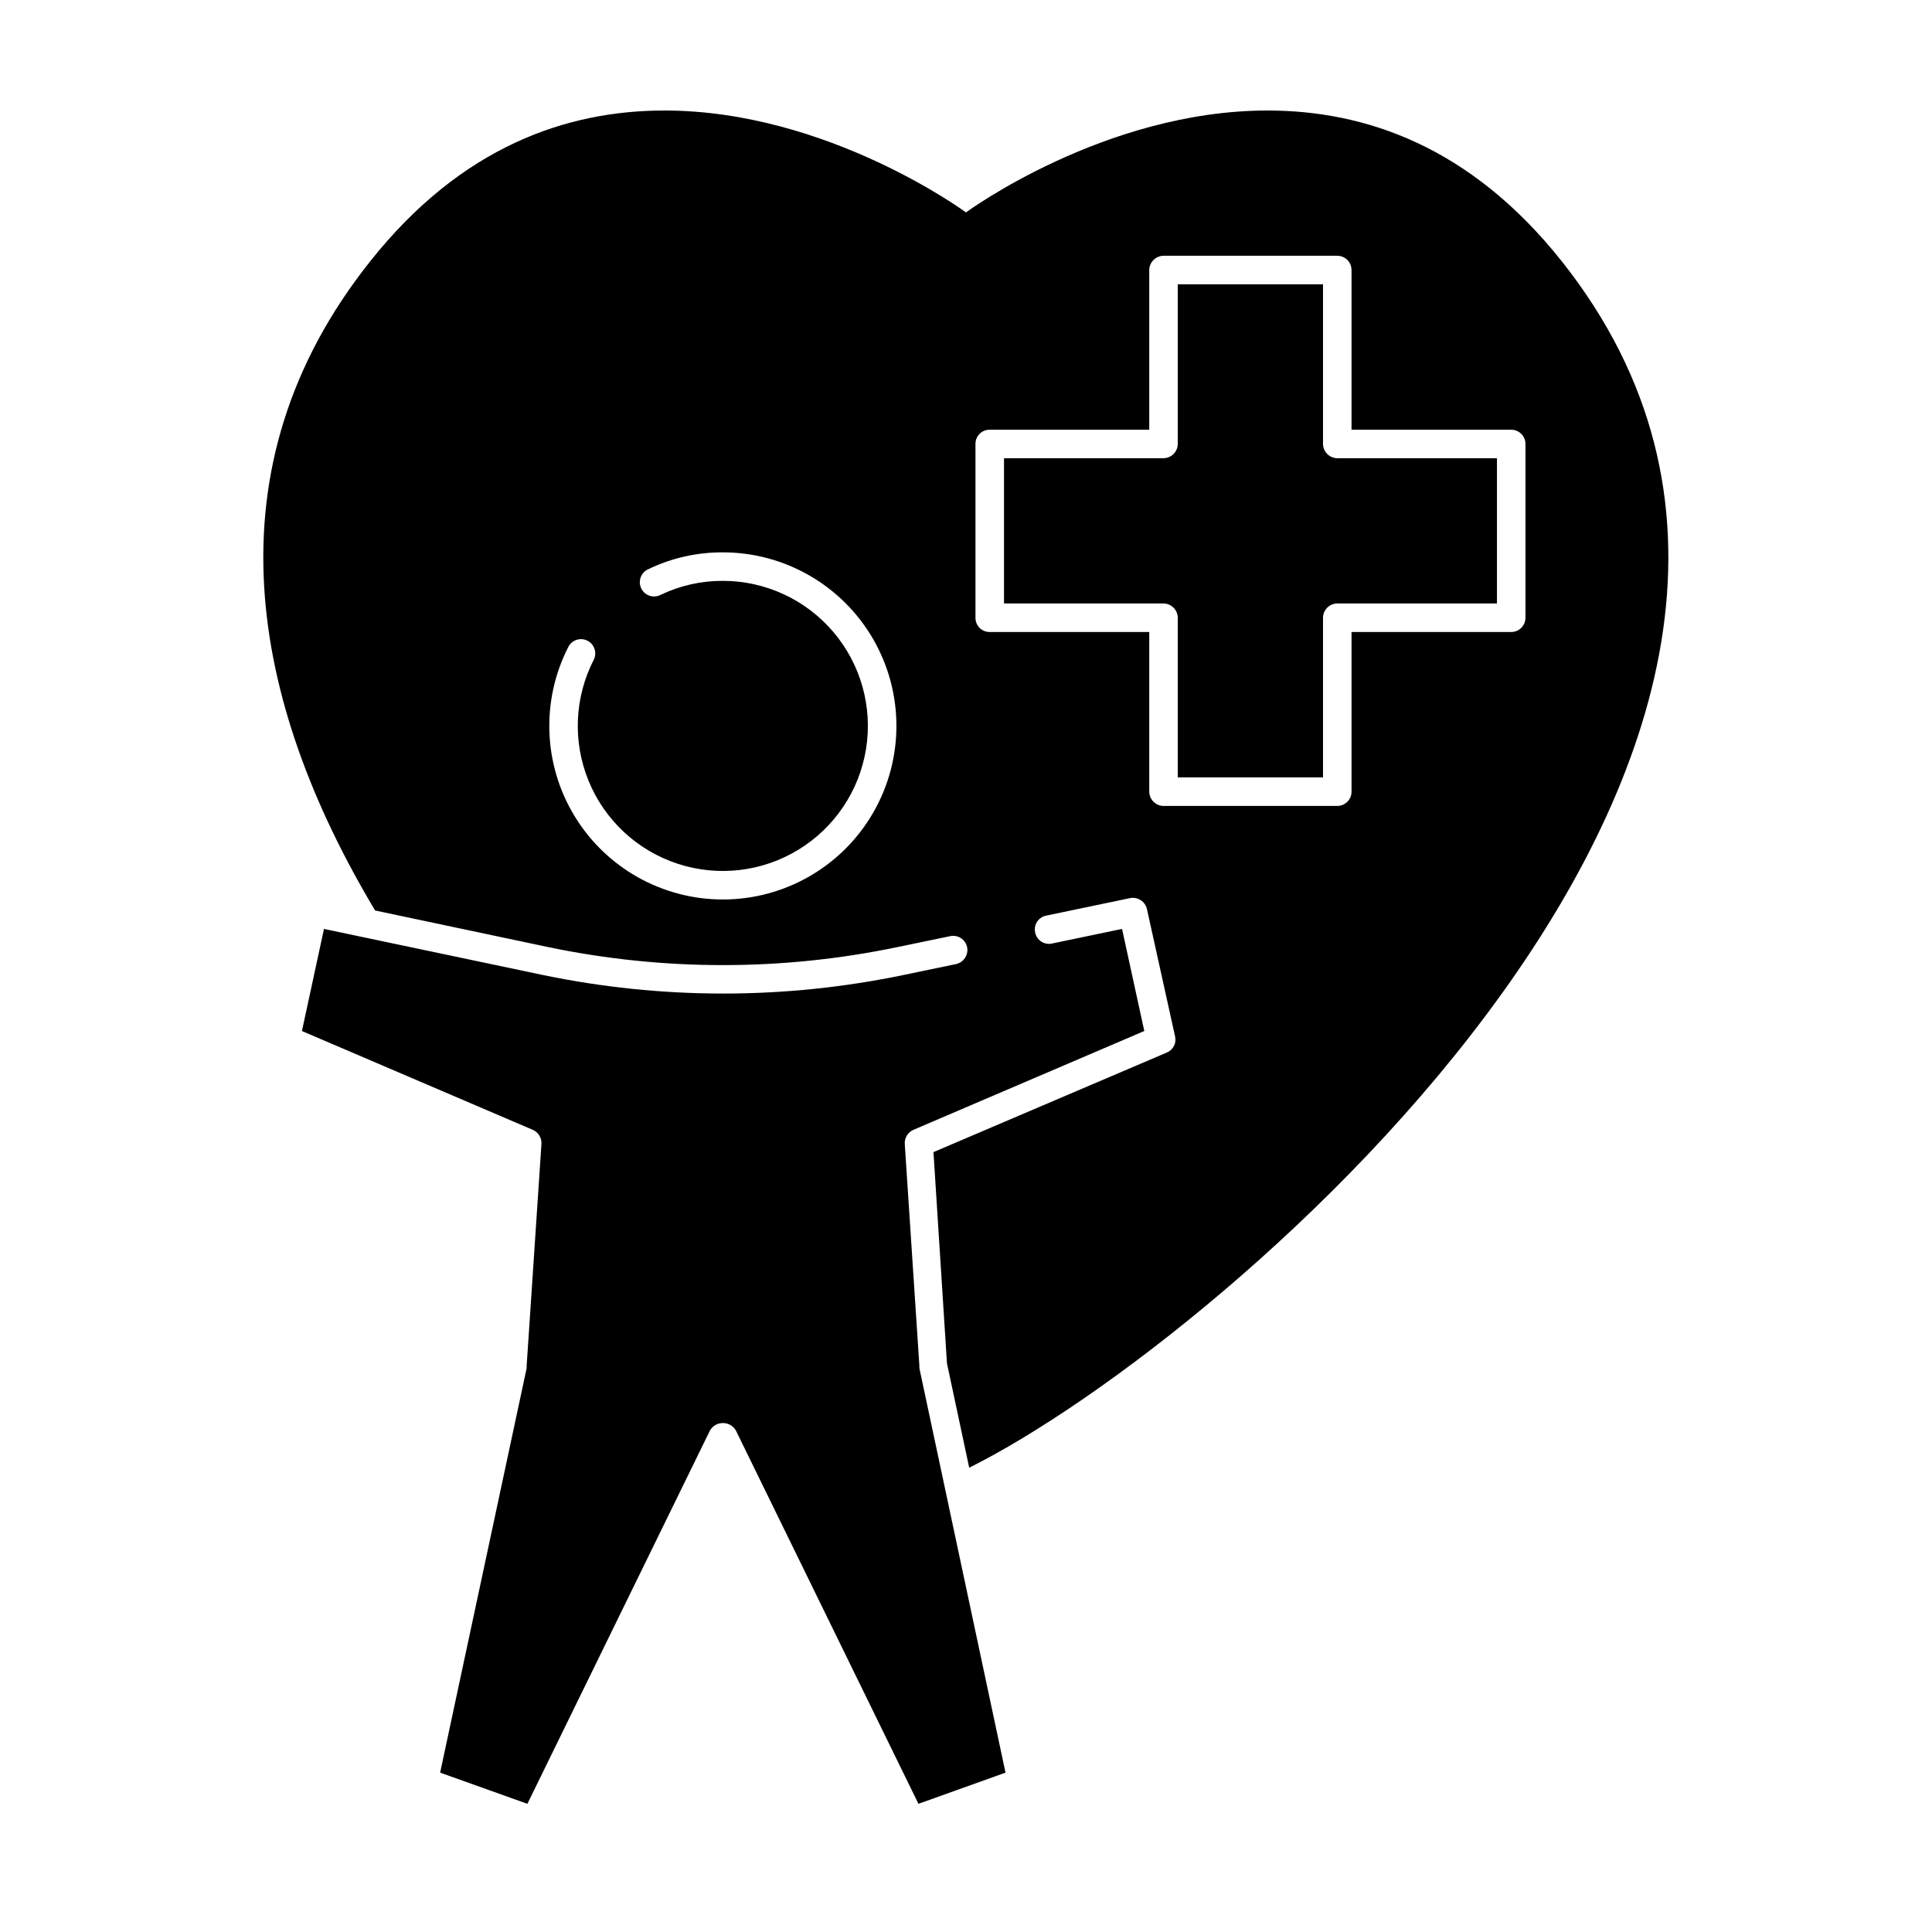
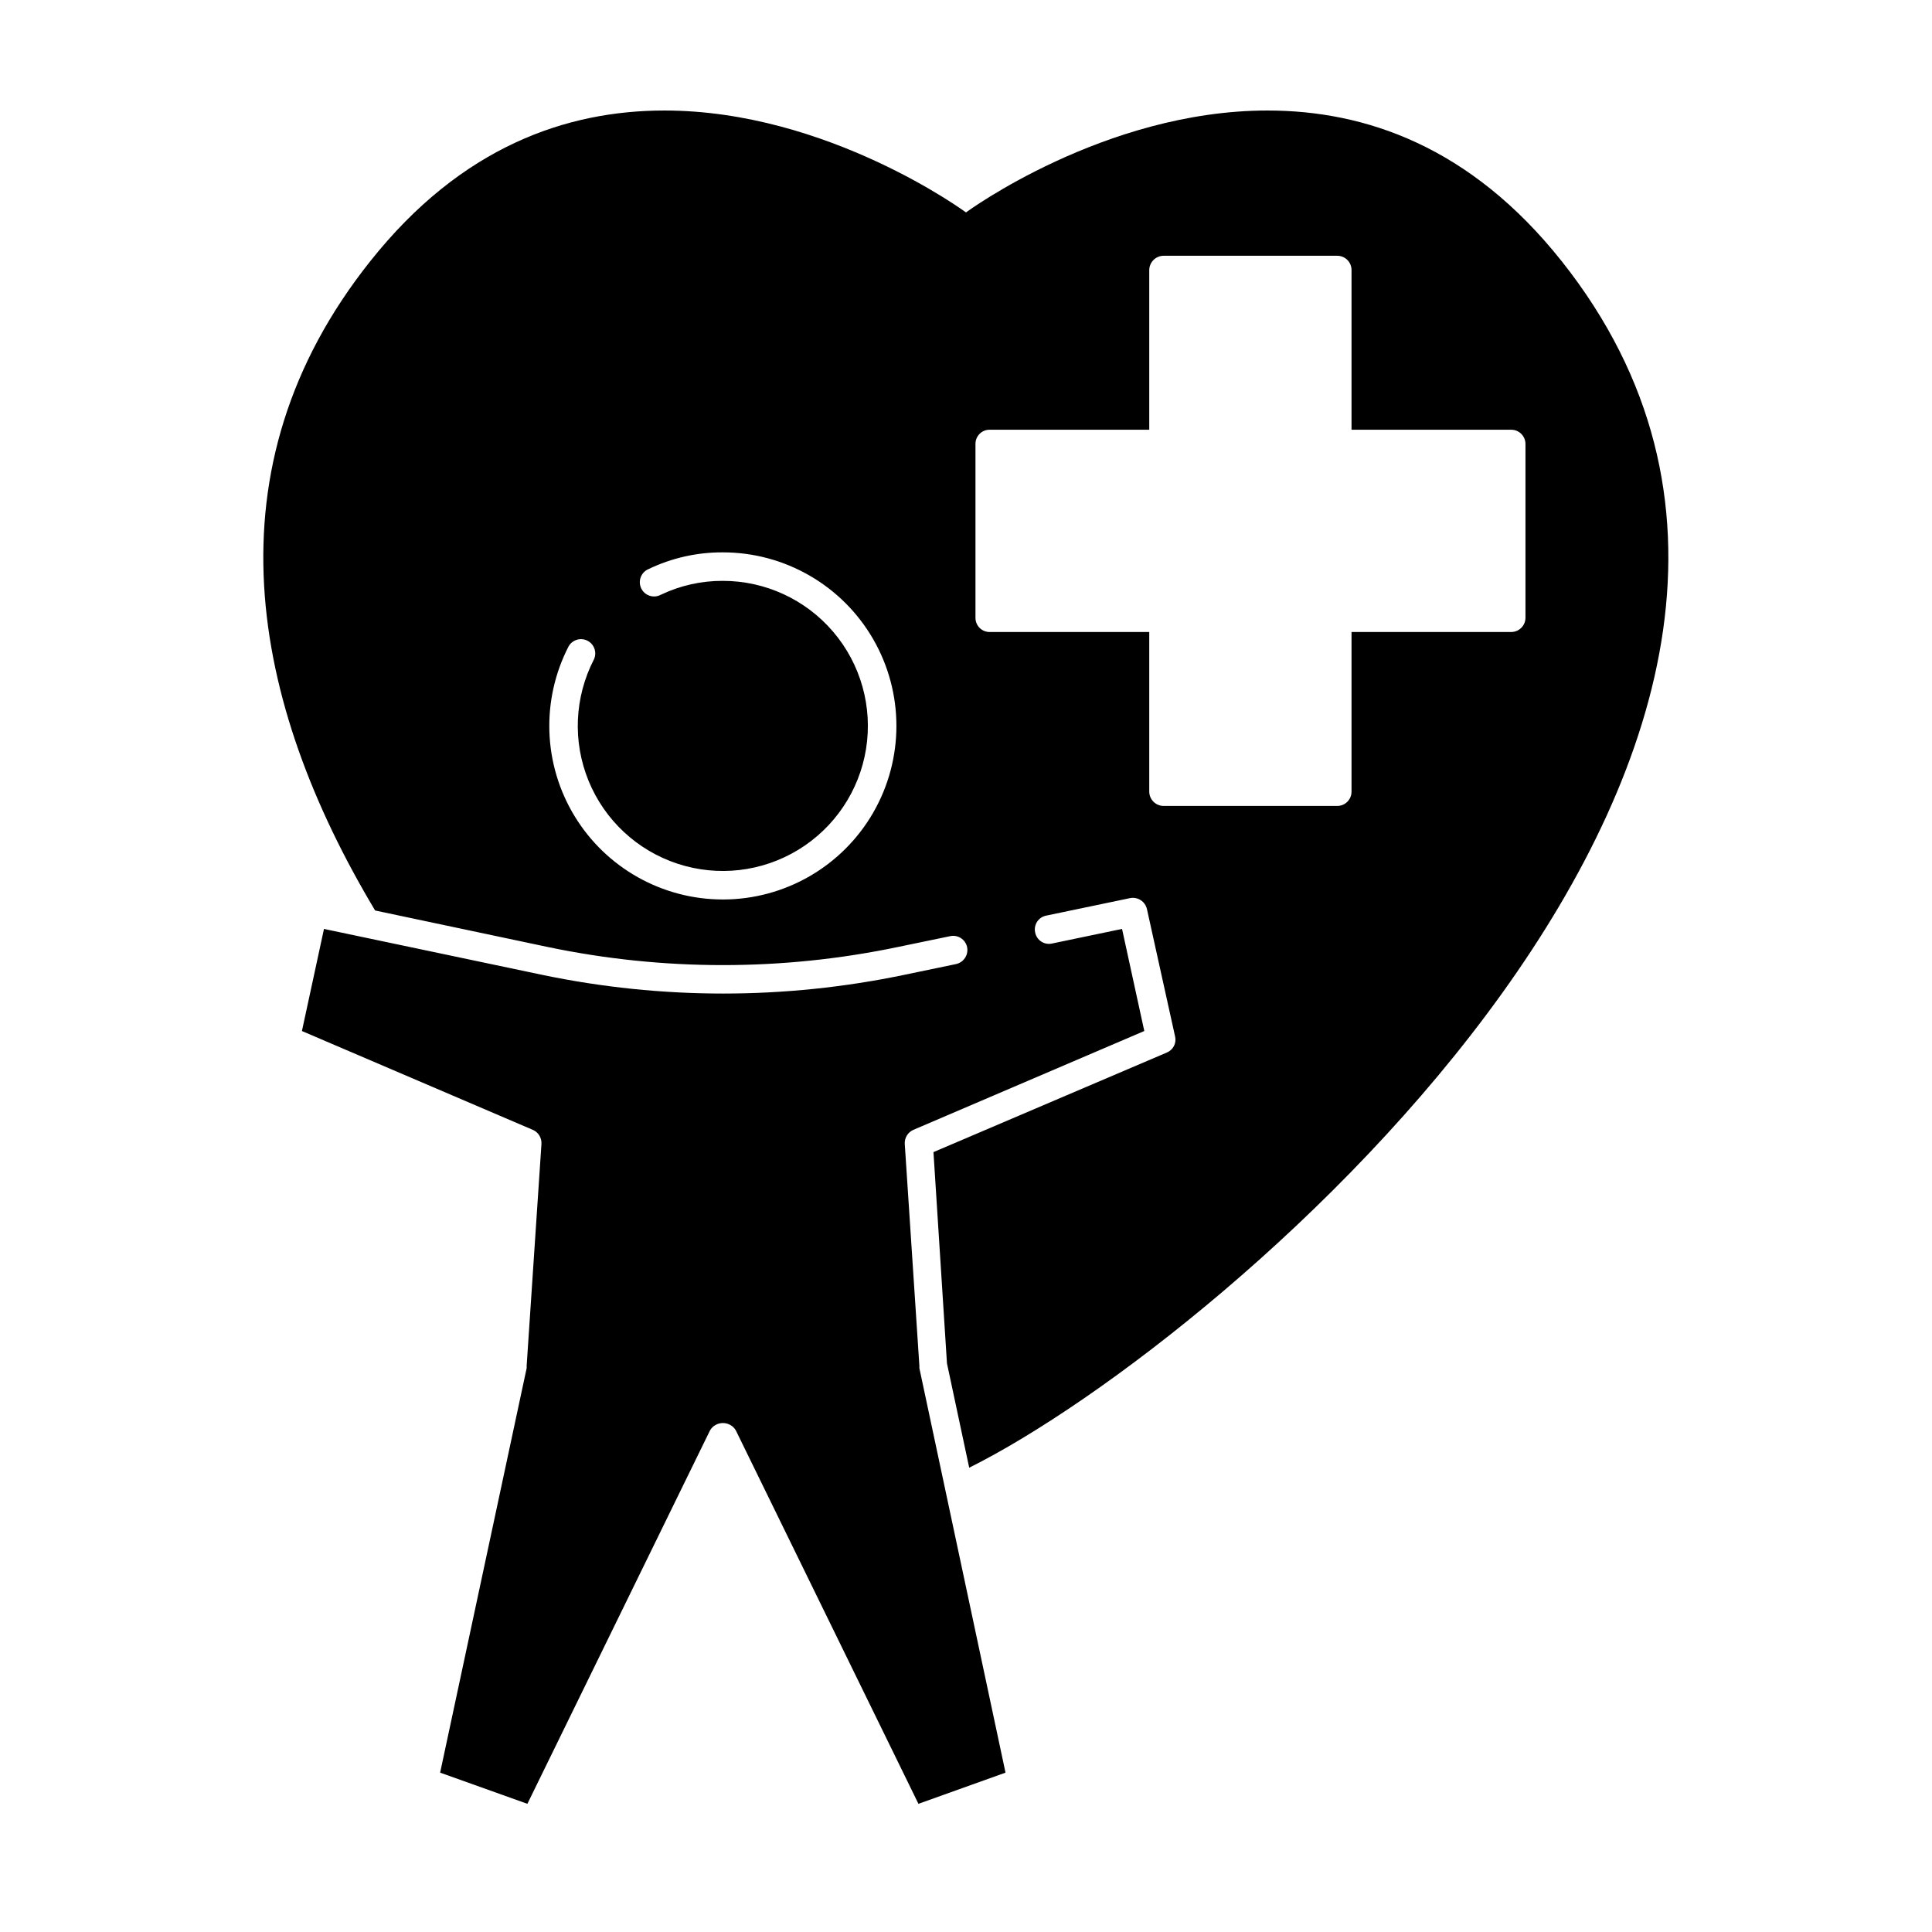
<svg xmlns="http://www.w3.org/2000/svg" fill="#000000" width="800px" height="800px" version="1.1" viewBox="144 144 512 512">
  <g>
    <path d="m557.84 213.19c-24.133-30.383-52.047-39.902-77.941-39.902-43.277 0-79.902 27.004-79.902 27.004s-36.629-27.004-79.906-27.004c-25.895 0-53.805 9.52-77.938 39.902-43.781 54.965-31.738 116.98 1.258 172.1l45.746 9.672c30.602 6.398 62.199 6.398 92.801 0l13.855-2.871c0.984-0.211 2.008-0.02 2.848 0.527 0.844 0.551 1.43 1.41 1.637 2.394 0.402 2.055-0.922 4.055-2.973 4.484l-13.805 2.871c-31.57 6.578-64.156 6.578-95.723 0l-57.938-12.191-5.844 27.055 61.211 26.199v-0.004c1.461 0.648 2.363 2.137 2.266 3.731l-3.93 58.895c0.027 0.184 0.027 0.371 0 0.555l-22.922 107.16 23.125 8.262 48.418-99c0.719-1.188 2.008-1.91 3.398-1.91 1.391 0 2.68 0.723 3.402 1.91l48.414 99 23.074-8.262-22.82-107.16c-0.023-0.184-0.023-0.371 0-0.555l-3.879-58.895c-0.098-1.594 0.805-3.082 2.266-3.731l61.211-26.199-5.894-27.055-18.59 3.879v0.004c-0.977 0.207-1.992 0.016-2.828-0.535-0.832-0.547-1.41-1.41-1.605-2.387-0.223-0.984-0.035-2.016 0.512-2.863 0.551-0.844 1.422-1.43 2.41-1.621l22.219-4.637c2.039-0.406 4.031 0.891 4.484 2.922l7.457 33.758c0.41 1.75-0.508 3.539-2.168 4.231l-61.867 26.398 3.578 55.973 5.894 27.66c68.367-34.008 256.09-194.97 156.99-319.77zm-222.28 169.18c-16.051 0-30.934-8.367-39.281-22.074-8.344-13.707-8.945-30.773-1.578-45.031 1.012-1.746 3.215-2.387 5.008-1.457 1.789 0.93 2.535 3.102 1.691 4.934-5.164 10.004-5.684 21.766-1.422 32.188 4.262 10.418 12.879 18.445 23.57 21.961 10.695 3.519 22.395 2.172 32.008-3.688 9.613-5.856 16.18-15.633 17.957-26.746 1.781-11.117-1.398-22.453-8.703-31.02-7.301-8.566-17.992-13.504-29.25-13.504-5.684-0.027-11.297 1.23-16.426 3.68-0.91 0.492-1.977 0.59-2.961 0.27-0.984-0.316-1.793-1.023-2.242-1.953-0.445-0.934-0.496-2.008-0.129-2.973 0.363-0.969 1.105-1.742 2.059-2.144 6.144-2.953 12.879-4.469 19.699-4.434 16.434 0 31.617 8.766 39.836 22.996 8.215 14.234 8.215 31.766 0 46-8.219 14.23-23.402 22.996-39.836 22.996zm116.78-24.789v0.004c-2.074-0.027-3.75-1.703-3.777-3.777v-42.32h-42.27c-1.008 0.012-1.977-0.383-2.688-1.094-0.711-0.711-1.105-1.68-1.094-2.688v-46.047c-0.012-1.008 0.383-1.977 1.094-2.688 0.711-0.711 1.68-1.105 2.688-1.09h42.27v-42.32c0.027-2.078 1.703-3.754 3.777-3.781h46.047c2.09 0 3.781 1.695 3.781 3.781v42.32h42.32c2.086 0 3.777 1.691 3.777 3.777v46.047c0 2.09-1.691 3.781-3.777 3.781h-42.32v42.32c0 2.086-1.691 3.777-3.781 3.777z" />
-     <path d="m456.12 307.7v42.32h38.492v-42.32c0.027-2.074 1.703-3.75 3.777-3.777h42.32v-38.492h-42.32c-2.074-0.027-3.75-1.703-3.777-3.777v-42.32h-38.492v42.32c-0.023 2.074-1.703 3.75-3.777 3.777h-42.27v38.492h42.27c2.074 0.027 3.754 1.703 3.777 3.777z" />
  </g>
</svg>